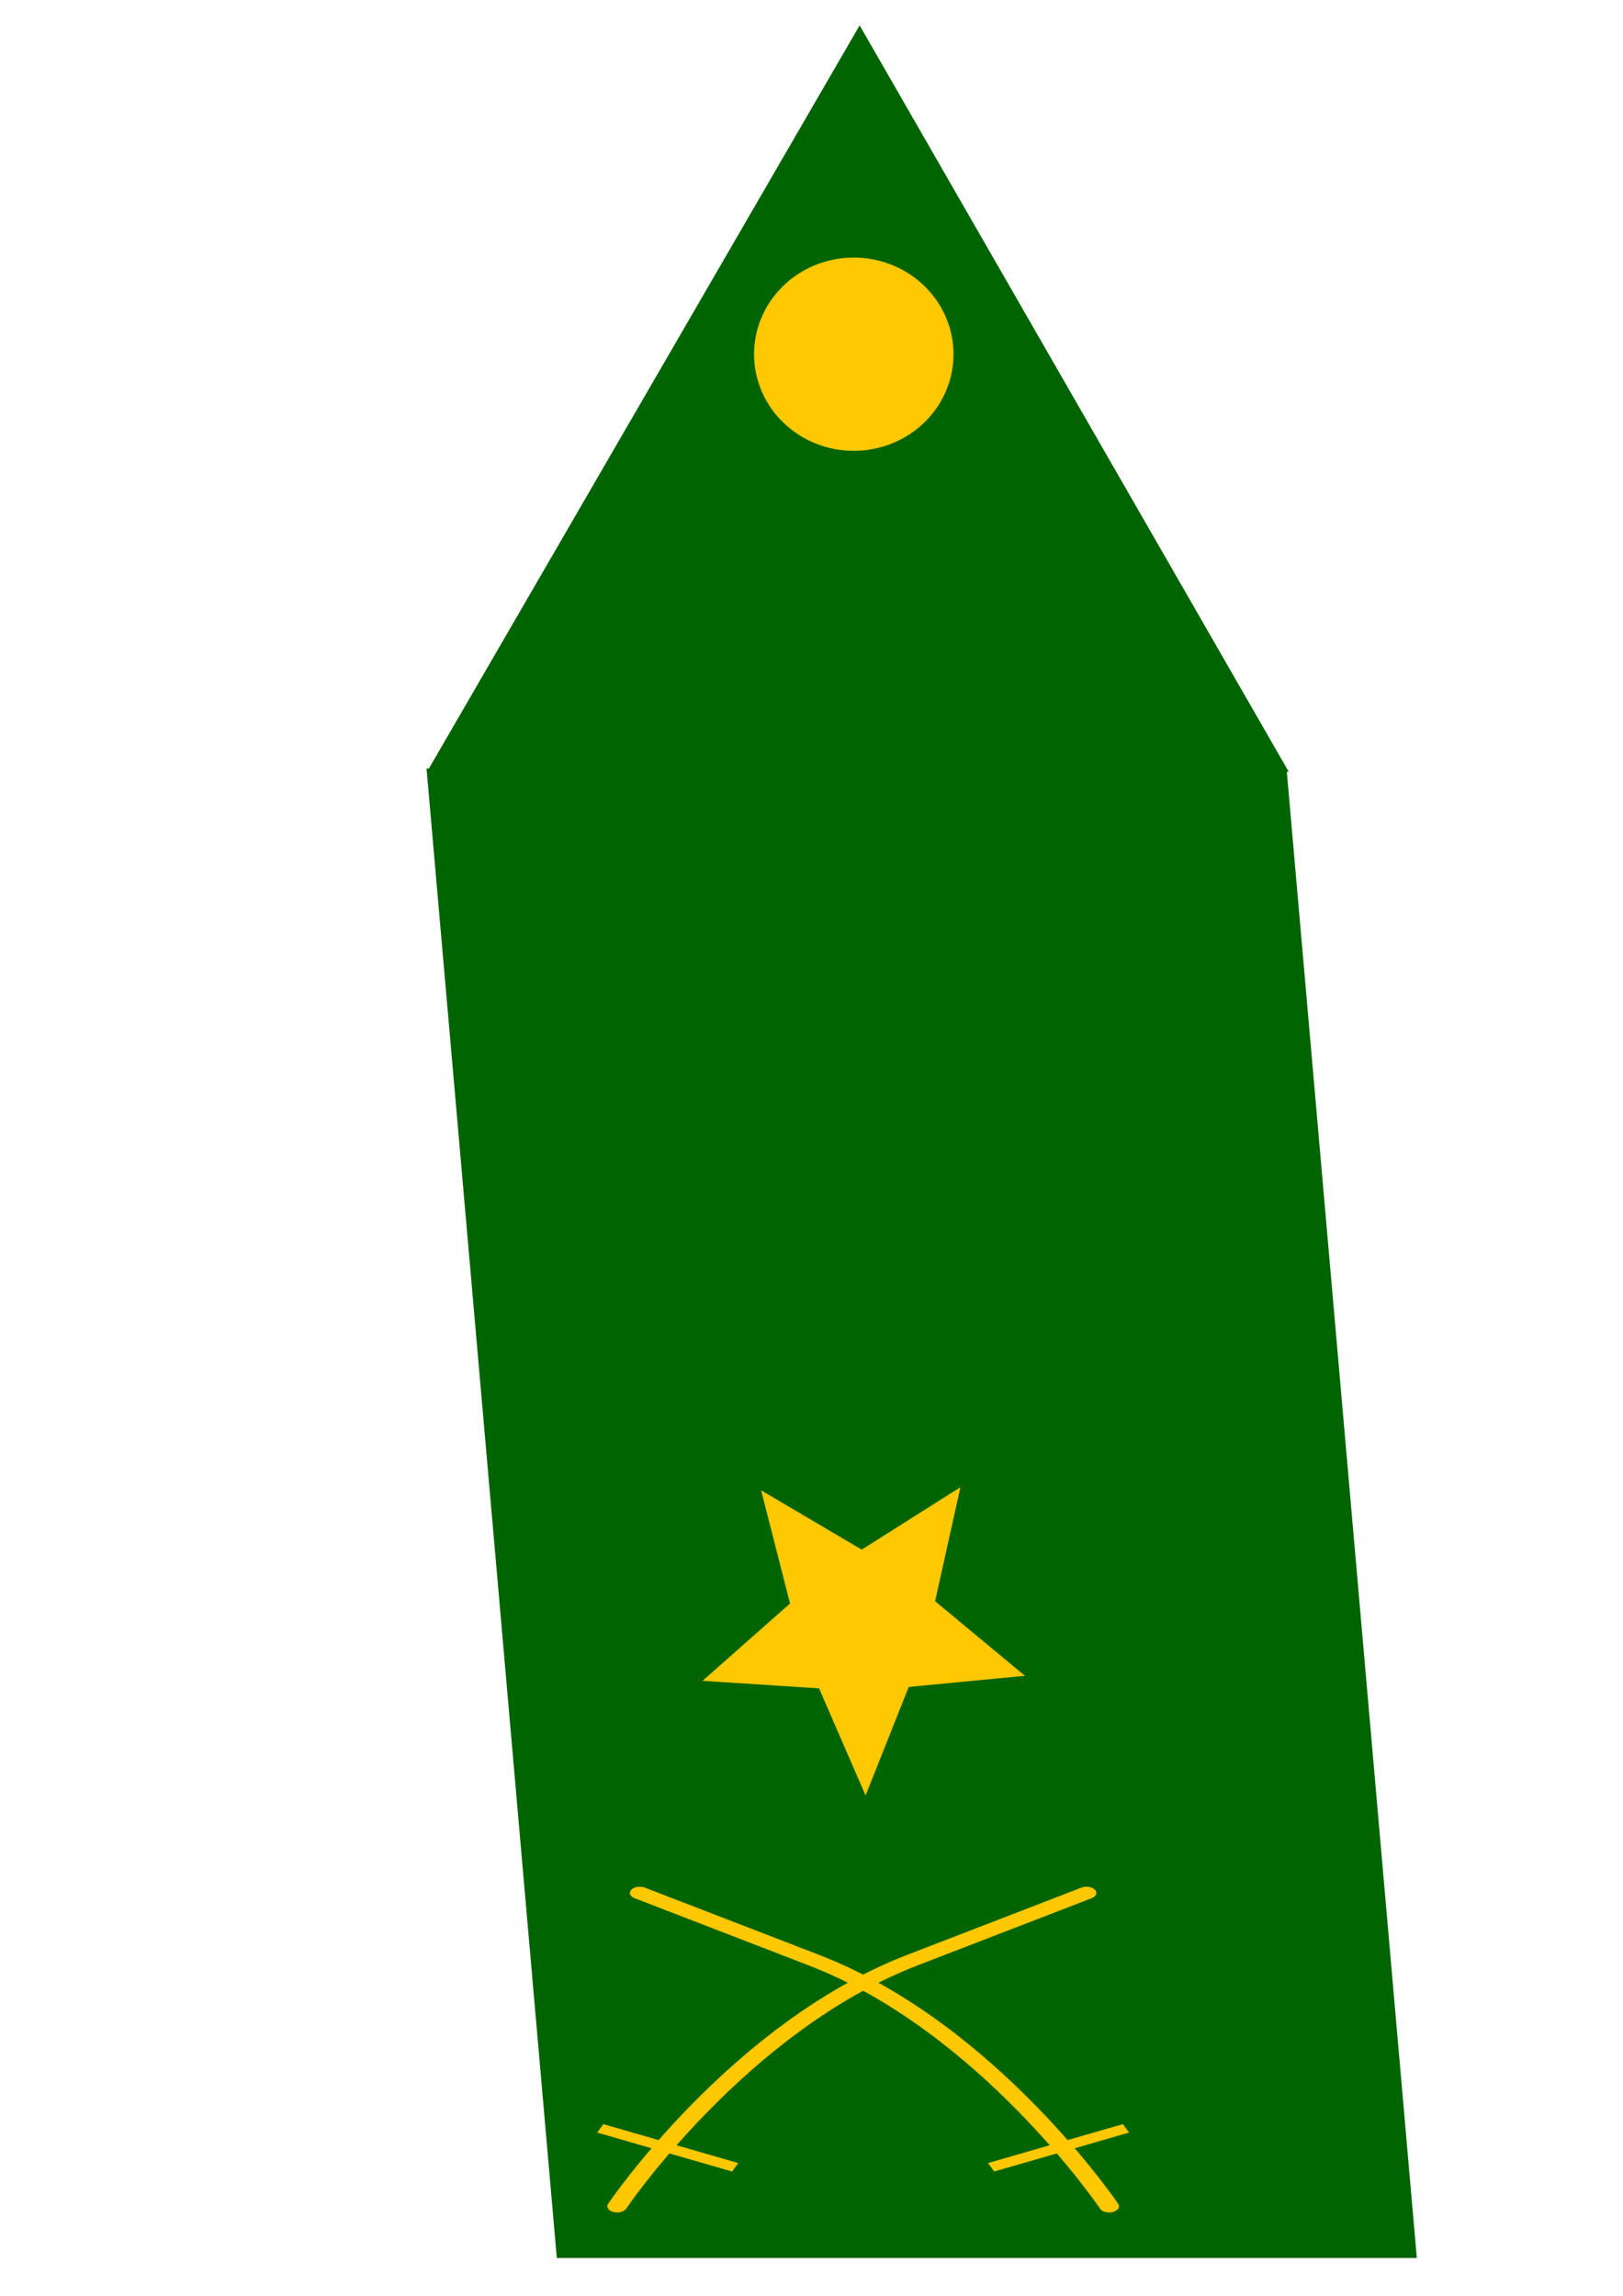
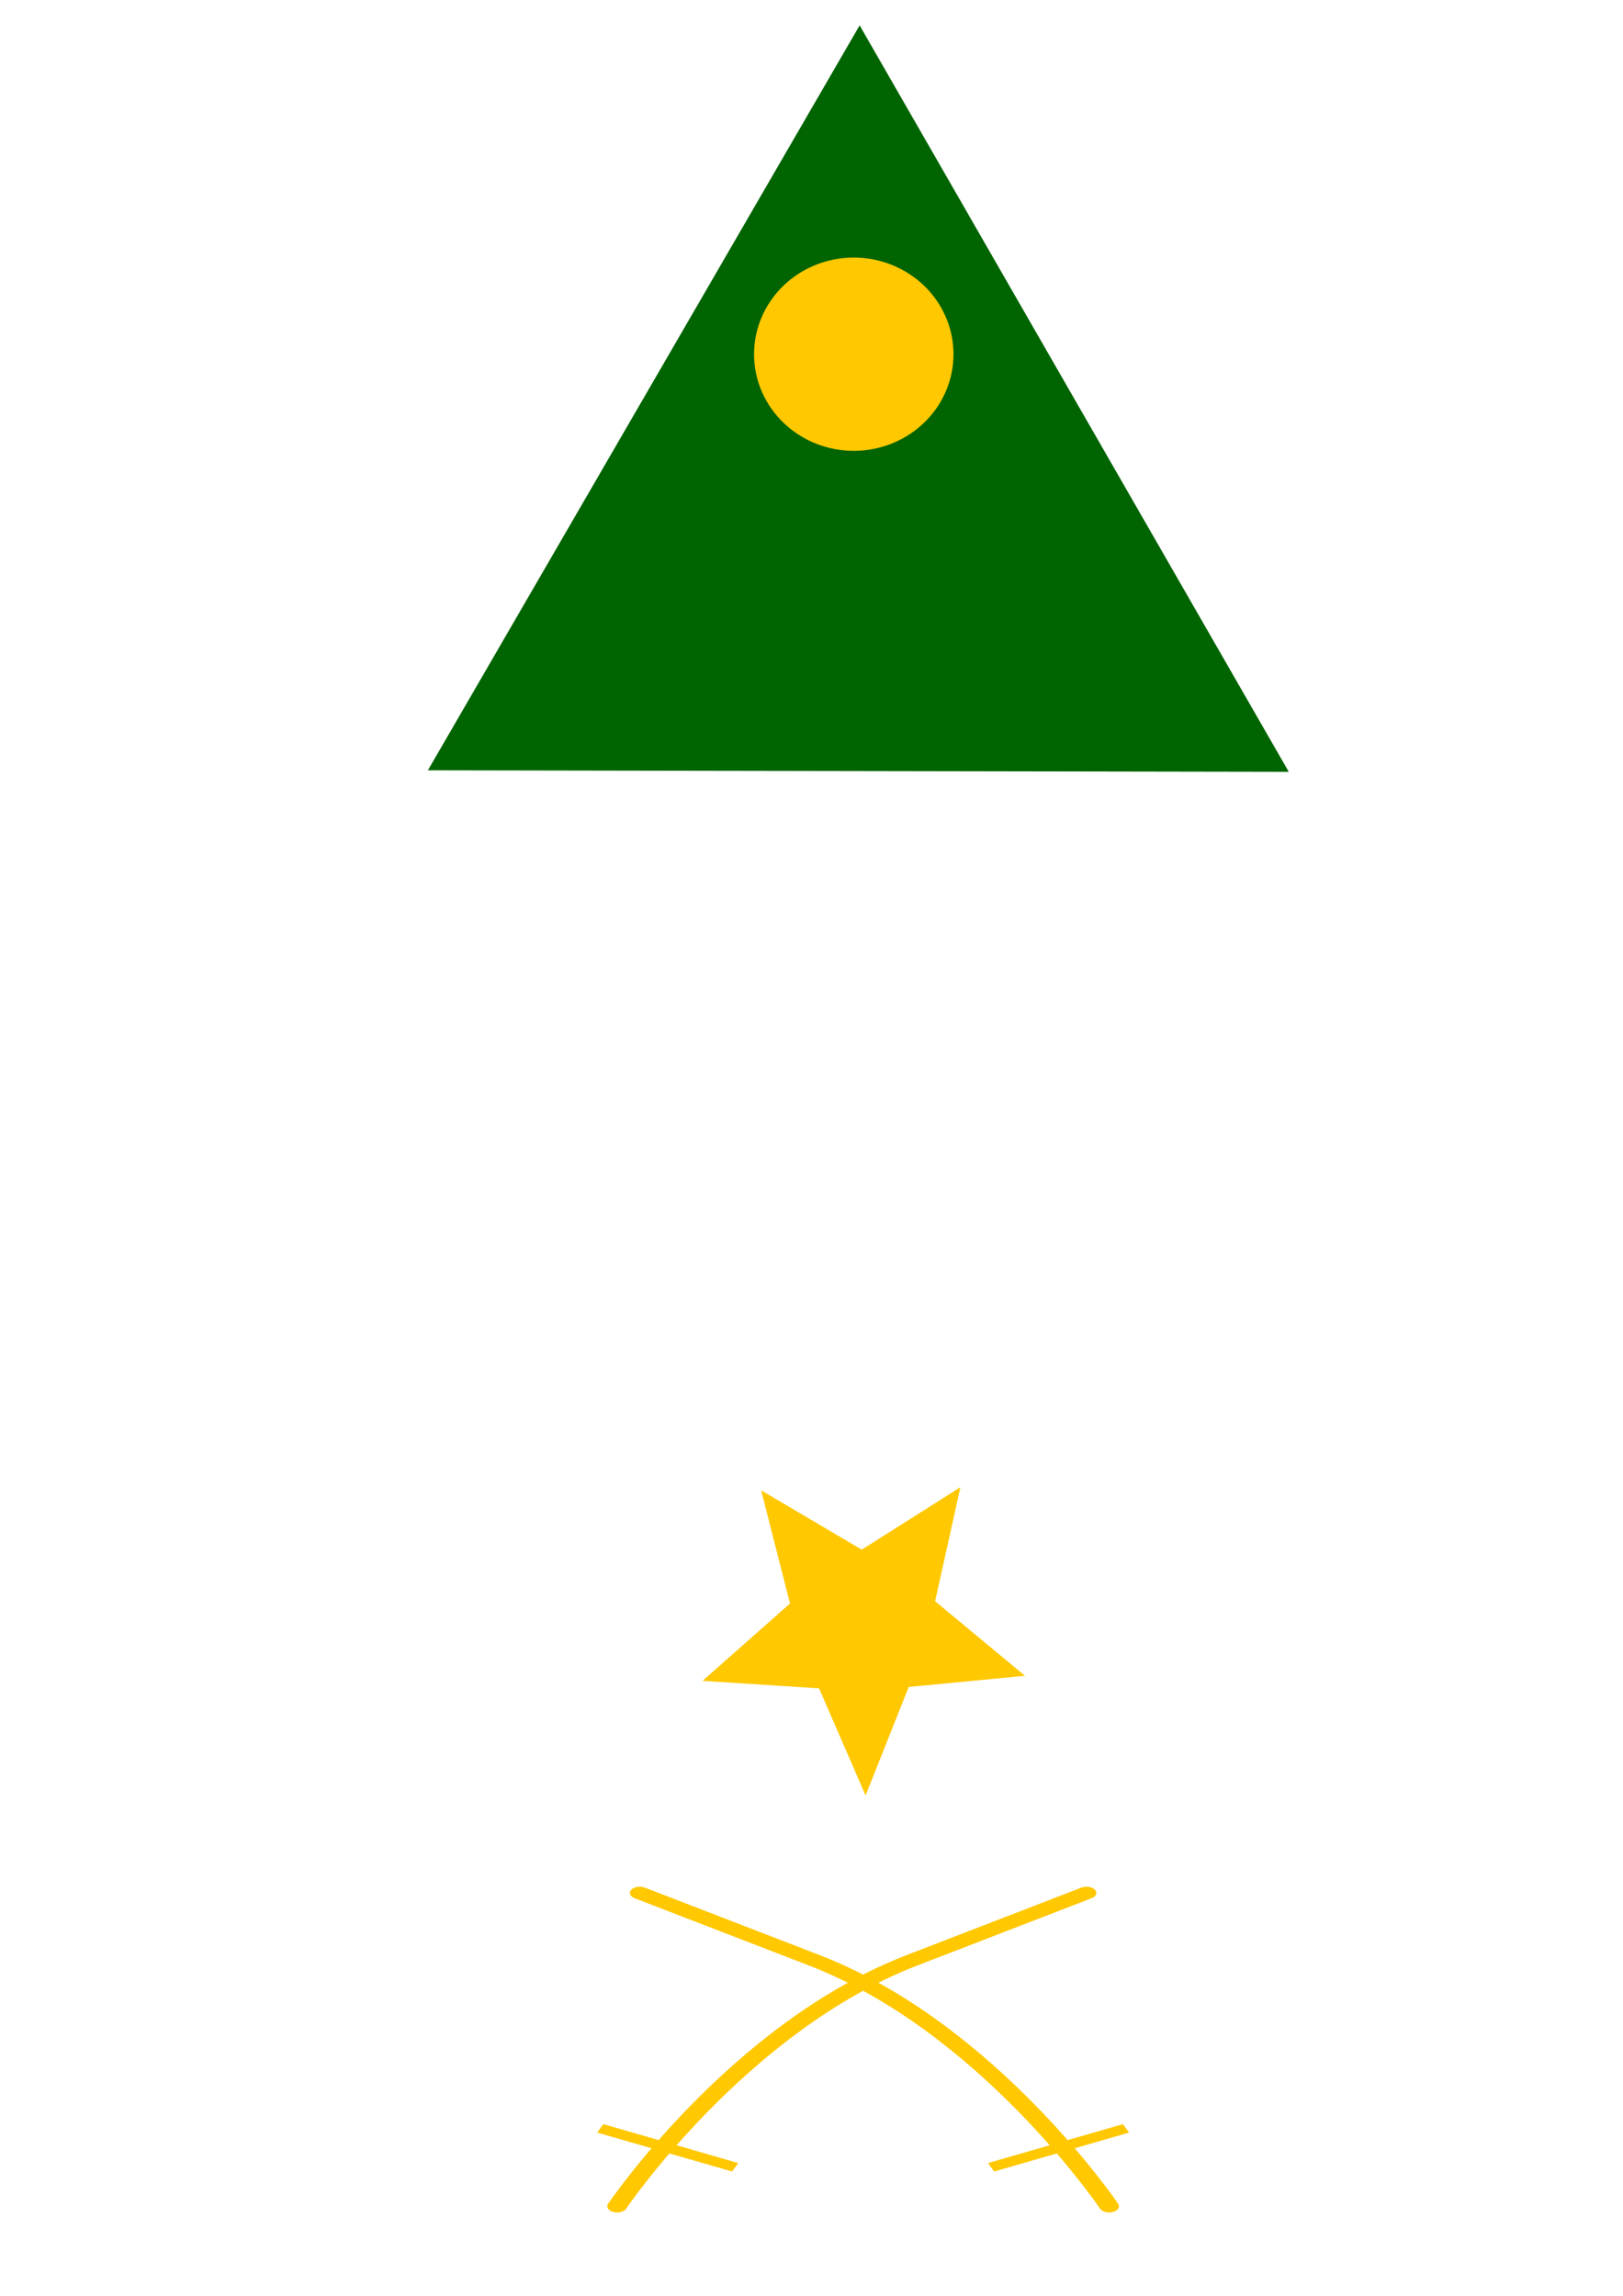
<svg xmlns="http://www.w3.org/2000/svg" xmlns:xlink="http://www.w3.org/1999/xlink" width="744.094" height="1052.362">
  <defs>
    <linearGradient xlink:href="#a" id="e" gradientUnits="userSpaceOnUse" x1="1885610" y1="7771235" x2="10281910" y2="7771235" />
    <linearGradient xlink:href="#a" id="d" gradientUnits="userSpaceOnUse" x1="1885610" y1="7771235" x2="10281910" y2="7771235" />
    <linearGradient id="a">
      <stop style="stop-color:#ffc800;stop-opacity:1" offset="0" />
      <stop style="stop-color:#ffc800;stop-opacity:0" offset="1" />
    </linearGradient>
    <linearGradient xlink:href="#a" id="c" gradientUnits="userSpaceOnUse" x1="1885610" y1="7771235" x2="10281910" y2="7771235" />
    <clipPath id="b">
      <path d="M8715340 5642270c-25440 1590-51020 2390-76780 2390-561970 0-1867290-288330-2370400-720610-527010 399320-1853850 720610-2406720 720610-25930 0-51550-3180-76950-7840-1280 125960 5270 256510 13090 375250 29250 443820 107090 889210 225280 1317790 372020 1348890 1133480 2495200 2225260 3364770 1092720-870280 1855000-2017660 2227870-3367520 118370-428520 196460-873870 225990-1317670 7730-116320 14230-243770 13360-367170z" />
    </clipPath>
  </defs>
-   <path transform="skewX(5) scale(1 .996)" style="fill:#006400;fill-opacity:1;fill-rule:evenodd;stroke:none;stroke-width:1px;stroke-linecap:butt;stroke-linejoin:miter;stroke-opacity:1" d="M164.73 353.708h394.286v685.466H164.73z" />
  <path transform="translate(105.143 118.571)" d="m485.714 235.22-197.344-.35-197.344-.349L190 63.791l98.974-170.731 98.37 171.08 98.37 171.08z" style="fill:#006400;fill-opacity:1" />
  <path transform="skewX(5) scale(1 -.996)" style="fill:#006400;fill-opacity:1;fill-rule:evenodd;stroke:none;stroke-width:1px;stroke-linecap:butt;stroke-linejoin:miter;stroke-opacity:1" d="M-622.574 352.274h394.286v685.466h-394.286z" />
  <path transform="translate(-5.714 -65.714)" d="M442.857 228.076a45.714 44.286 0 1 1-91.428 0 45.714 44.286 0 1 1 91.428 0z" style="fill:#ffc800;fill-opacity:1;stroke:none" />
  <path style="fill:#ffc800;fill-opacity:1;stroke:#ffa800;stroke-width:33020;stroke-opacity:1" d="m5133890 13577800 2109660 36000-631100-3245600-685190-18000-793370 3227600z" transform="translate(325.663 449.032) scale(0)" />
  <path d="M8130600 9761280c124270 208350 800480 1023460 800480 1023460 160830 445930 771250 837040 771250 837040 62140 310690 723720 767590 723720 767590 164490 431310 866280 837030 866280 837030 394770 566560 869940 899180 869940 899180l-453240-10029800s-43870-577520-621390-826070-950350 0-1282970 124280c-328960 124270-793170 497100-1198900 577520-413040 84060-701800 84060-2357600-413040-1652140 497100-1940900 497100-2353940 413040-405730-80420-869940-453250-1202560-577520-328960-124280-701790-372830-1279310-124280-581180 248550-621390 826070-621390 826070L337730 14125580s475170-332620 866280-899180c0 0 705450-405720 869940-837030 0 0 661580-456900 723720-767590 0 0 610420-391110 767590-837040 0 0 679870-815110 804140-1023460h3761200z" style="fill:#ffc800;fill-opacity:1;stroke:#ffa800;stroke-width:33020;stroke-opacity:1" transform="translate(325.663 449.032) scale(0)" />
-   <path d="M11292300 13226400c354560 548280 869940 899180 869940 899180l-453240-10029800s-361870-303380-705460-321650v3650l288760 9448660v-40zM10148300 4293120c237590-277790 464210-467860 712760-526350l266830 9324390s-453240-208340-701800-701790l-277790-8096250zM9702330 11621800l-186420-6491620 32900-51170c179100-149870 318000-299730 464210-617730l18270-43860c78300 2617910 161260 5226490 239580 7844390-199890-186170-388470-306110-568540-640010zM8931080 10784700l-160830-5281750 10970-21930c212000-43860 376480-58480 559240-190070l29240-14620 175450 6191890s-358200-113310-614070-683520zM8762940 10558100l-135240-4722510-10960-21930c-328970 168140-877250 62140-877250 62140l391110 3885460c124270 248560 632340 796840 632340 796840z" style="fill:#ffc800;fill-opacity:1;stroke:#ffa800;stroke-width:33020;stroke-opacity:1" transform="translate(325.663 449.032) scale(0)" />
  <g style="fill:#ffc800;fill-opacity:1;stroke:#ffa800;stroke-opacity:1">
    <path d="M1204010 13226400c-350900 548280-866280 899180-866280 899180L790970 4095780s361870-303380 701800-321650v3650l-288760 9448660v-40zM2351740 4293120c-237590-277790-705310-781550-712760-526350-91110 3118960-182290 6231990-273440 9350940 280260-203550 588680-481580 708410-728340l277790-8096250zM2797670 11621800l186420-6491620-36550-51170c-175450-149870-318010-299730-460560-617730l-21930-43860-250800 7860930c214130-179590 376260-288420 583420-656550zM3565260 10784700l160830-5281750-7310-21930c-212000-43860-376480-58480-562900-190070l-29240-14620-175450 6191890s361860-113310 614070-683520zM3737060 10558100l135240-4722510 10960-21930c328970 168140 877250 62140 877250 62140l-391110 3885460c-124270 248560-632340 796840-632340 796840z" style="fill:#ffc800;fill-opacity:1;stroke:#ffa800;stroke-width:33020;stroke-opacity:1" transform="translate(325.663 449.032) scale(0)" />
  </g>
  <path d="M6248170 16750000c3121530 0 4631130-701800 4631130-701800l-40210-310690s25590-18280 186420-62140c146200-40210 197380-328970 186410-456900-10970-113310 102350-402070 164480-453240 0 0-259510-91380-350890-197380-149870-164490-299730-328970-537320-204690-91380 47520-40200-383800-40200-383800s-1421870 701800-4192510 661590c-2770630-40200-4203470-661590-4203470-661590s51180 431320-40200 383800c-237590-124280-387450 40200-537320 204690-95030 106000-350890 197380-350890 197380 62130 51170 175450 339930 164480 453240-10970 127930 40210 416690 186410 456900 160830 43860 186420 62140 186420 62140l-43860 310690s1509590 701800 4631120 701800z" style="fill:#ffc800;fill-opacity:1;stroke:#ffa800;stroke-width:33020;stroke-opacity:1" transform="translate(325.663 449.032) scale(0)" />
  <path d="M6270100 16570900c2975330 0 4452030-636000 4452030-636000l-40210-288760s47520-51170 201030-84070c135250-32900 186420-241240 175450-332620-10960-84070 91380-380140 179110-413040 0 0-212000-29240-274140-84070-116970-98690-248560-358210-595800-212000-43860 21930-58480-299720-58480-299720s-1396280 679860-4035330 646960c-2639050-29240-4042640-603100-4042640-603100s51170 266830-40210 237590c-325310-109660-405720 54820-573860 190060-54830 43870-274140 142560-274140 142560 62140 40200 73100 149860 98690 230270 32890 113320-25590 358210 91380 434970 84070 51170 281450 106000 281450 106000l-40210 328970s1520560 636000 4495880 636000zM8046530 8109140l1571730 5621680s-1239110 456900-2189460 372830l-785870-4053610 1403600-1940900z" style="fill:#ffc800;fill-opacity:1;stroke:#ffa800;stroke-width:33020;stroke-opacity:1" transform="translate(325.663 449.032) scale(0)" />
  <path d="M8543630 10050000s40210 332630-40210 497110c0 0-372820-453240-372820-785870" style="fill:#ffc800;fill-opacity:1;stroke:#ffa800;stroke-width:33020;stroke-opacity:1" transform="translate(325.663 449.032) scale(0)" />
-   <path d="M8543630 10050000s40210 332630-40210 497110c0 0-372820-453240-372820-785870M7841840 10093900s80410 617720-164490 826070c0 0-537310-497110-456900-745660" style="fill:#ffc800;fill-opacity:1;stroke:#ffa800;stroke-width:33020;stroke-opacity:1" transform="translate(325.663 449.032) scale(0)" />
  <path d="M7841840 10093900s80410 617720-164490 826070c0 0-537310-497110-456900-745660M7180250 10506900s-40210 826080-208350 866280c0 0-80410-204690-80410-328960M8978600 11497500l-21930 168140s-372830-168140-493450-829730" style="fill:#ffc800;fill-opacity:1;stroke:#ffa800;stroke-width:33020;stroke-opacity:1" transform="translate(325.663 449.032) scale(0)" />
  <path d="m8978600 11497500-21930 168140s-372830-168140-493450-829730M7819900 11128300c102350 453240 413040 679860 475180 661580 186410-62130 146210-1078280 146210-1078280" style="fill:#ffc800;fill-opacity:1;stroke:#ffa800;stroke-width:33020;stroke-opacity:1" transform="translate(325.663 449.032) scale(0)" />
  <path d="M7819900 11128300c102350 453240 413040 679860 475180 661580 186410-62130 146210-1078280 146210-1078280M7677350 11208700s-84070 910140-248550 994210c-168140 80420-456900-829730-456900-829730" style="fill:#ffc800;fill-opacity:1;stroke:#ffa800;stroke-width:33020;stroke-opacity:1" transform="translate(325.663 449.032) scale(0)" />
  <path d="M7677350 11208700s-84070 910140-248550 994210c-168140 80420-456900-829730-456900-829730M8295080 11994600s-40210 1034410-164480 1074620c-124280 43860-372830-372830-413040-497100" style="fill:#ffc800;fill-opacity:1;stroke:#ffa800;stroke-width:33020;stroke-opacity:1" transform="translate(325.663 449.032) scale(0)" />
  <path d="M8295080 11994600s-40210 1034410-164480 1074620c-124280 43860-372830-372830-413040-497100M7553080 12451500s0 782210-168140 866280l-164490-328960" style="fill:#ffc800;fill-opacity:1;stroke:#ffa800;stroke-width:33020;stroke-opacity:1" transform="translate(325.663 449.032) scale(0)" />
  <path d="M7553080 12451500s0 782210-168140 866280l-164490-328960M9369700 13193500s0 497100-124270 537310c-120620 43860-328970-701800-328970-701800" style="fill:#ffc800;fill-opacity:1;stroke:#ffa800;stroke-width:33020;stroke-opacity:1" transform="translate(325.663 449.032) scale(0)" />
  <path d="M9369700 13193500s0 497100-124270 537310c-120620 43860-328970-701800-328970-701800M8792180 13113100s-84060 782210-248550 826080c-164480 40200-497100-621390-453240-745660" style="fill:#ffc800;fill-opacity:1;stroke:#ffa800;stroke-width:33020;stroke-opacity:1" transform="translate(325.663 449.032) scale(0)" />
  <path d="M8792180 13113100s-84060 782210-248550 826080c-164480 40200-497100-621390-453240-745660M8046530 13566300s-36560 424000-164490 453240c-164480 43860-413030-204690-453240-453240" style="fill:#ffc800;fill-opacity:1;stroke:#ffa800;stroke-width:33020;stroke-opacity:1" transform="translate(325.663 449.032) scale(0)" />
  <path d="M8046530 13566300s-36560 424000-164490 453240c-164480 43860-413030-204690-453240-453240M9080940 11954400s43870 866280-124270 910140c-164490 40210-493450-292410-577520-581170" style="fill:#ffc800;fill-opacity:1;stroke:#ffa800;stroke-width:33020;stroke-opacity:1" transform="translate(325.663 449.032) scale(0)" />
  <path d="M9080940 11954400s43870 866280-124270 910140c-164490 40210-493450-292410-577520-581170" style="fill:#ffc800;fill-opacity:1;stroke:#ffa800;stroke-width:33020;stroke-opacity:1" transform="translate(325.663 449.032) scale(0)" />
  <g style="fill:#ffc800;fill-opacity:1;stroke:#ffa800;stroke-opacity:1">
    <path d="M10550300 13606500c84070 120620-40210 288760-102340 372830-62140 84070-1140420 350900-1758150 456900-749310 124280-1739870 190070-2028630 226620-164480 18280-266830-124270-266830-288760 0-230270 186410-270480 288760-270480 0 0 124280-21930 124280 62140 0 0 102340-102350 208340-102350 102350 0 186420 40210 186420 124280 0 0 80410-146210 182760-168140 106000-18280 248550 0 270480 84070 0 0 124280-21930 226620-84070 102350-62140 248560-62140 332620 21930 0 0 226630-84070 328970-102340 102350-21940 310690-62140 332620 18270 0 0 62140-164480 164490-182760 102340-21930 350900-124270 453240-21930 0 0 84070-124280 146210-124280s208340-40200 226620 21940c0 0 84070-146210 270480-168140 186420-18280 310700-18280 413040 124270z" style="fill:#ffc800;fill-opacity:1;stroke:#ffa800;stroke-width:33020;stroke-opacity:1" transform="translate(325.663 449.032) scale(0)" />
    <path d="M10448000 13752800c-40210 62140-106000 204690-21940 328970 84070 124270 102350 208340 0 292410 0 0 310700-62130 288760-416690-21930-350900-204690-307030-266820-204690zM8565560 14019600c-124270 21930-124270 124280-62140 292420 62140 164480 164490 307030 102350 431310 0 0 350900-186420 248550-493450-102340-310690-164480-248560-288760-230280zM6683140 14290100c-95030-40200-288760 157180-288760 266830 0 186420 102350 372830 288760 434970 0 0-84070-372830 0-391100 84070-21940 208350-226630 0-310700z" style="fill:#ffc800;fill-opacity:1;stroke:#ffa800;stroke-width:33020;stroke-opacity:1" transform="translate(325.663 449.032) scale(0)" />
  </g>
  <g style="fill:#ffc800;fill-opacity:1;stroke:#ffa800;stroke-opacity:1">
    <path d="M10137300 13482300s-186410 168140-21930 230270c0 0 84070-43860 186420-43860M9702330 13895300s-164490-40200-208350 43870c0 0 84070-164490 0-186420M9102880 13774700s-124280 120620-21940 182760c0 0 124280-80410 186420-18270M8152530 14206000s-350900 0-350900 84070c0 0 164480-288760 80410-270480M7447070 14041500s-124270 102350-62130 208350" style="fill:#ffc800;fill-opacity:1;stroke:#ffa800;stroke-width:33020;stroke-opacity:1" transform="translate(325.663 449.032) scale(0)" />
  </g>
  <path d="m4449820 8109140-1571730 5621680s1242760 456900 2193110 372830l785870-4053610-1407250-1940900z" style="fill:#ffc800;fill-opacity:1;stroke:#ffa800;stroke-width:33020;stroke-opacity:1" transform="translate(325.663 449.032) scale(0)" />
  <path d="M4201270 9472520s248550-248550 332620-413030c0 0-84070 701790 80410 745660 168140 40200 208350-168140 208350-168140M3952710 10050000s-40200 332630 43870 497110c0 0 372820-453240 372820-785870M4658160 10093900s-84060 617720 164490 826070c0 0 537310-497110 453240-745660M5319750 10506900s40210 826080 204690 866280c0 0 84070-204690 84070-328960M3521400 11497500l18280 168140s372830-168140 497100-829730M4676440 11128300c-102340 453240-413040 679860-475170 661580-186420-62130-142560-1078280-142560-1078280M4822650 11208700s84070 910140 248550 994210c164480 80420 453240-829730 453240-829730M4201270 11994600s43860 1034410 168130 1074620c124280 43860 369180-372830 413040-497100M4946920 12451500s0 782210 164490 866280l164480-328960M3126640 13193500s0 497100 124280 537310c124270 43860 332620-701800 332620-701800M3707820 13113100s80410 782210 244890 826080c168140 40200 497110-621390 456900-745660M4449820 13566300s40210 424000 164480 453240c168140 43860 416690-204690 456900-453240M3415400 11954400s-40210 866280 124280 910140c168140 40210 497100-292410 581170-581170" style="fill:#ffc800;fill-opacity:1;stroke:#ffa800;stroke-width:33020;stroke-opacity:1" transform="translate(325.663 449.032) scale(0)" />
  <path d="M1949670 13606500c-84070 120620 40210 288760 102340 372830 62140 84070 1136770 350900 1758150 456900 749310 124280 1739870 190070 2024980 226620 164480 18280 270480-124270 270480-288760 0-230270-186410-270480-288760-270480 0 0-124280-21930-124280 62140 0 0-106000-102350-208340-102350-102350 0-186420 40210-186420 124280 0 0-80410-146210-186410-168140-102350-18280-248550 0-266830 84070 0 0-124280-21930-230280-84070-102340-62140-244900-62140-328960 21930 0 0-226630-84070-332630-102340-102340-21940-307030-62140-328960 18270 0 0-62140-164480-164490-182760-106000-21930-350900-124270-456900-21930 0 0-80410-124280-142550-124280s-208340-40200-230280 21940c0 0-80410-146210-266820-168140-186420-18280-310700-18280-413040 124270z" style="fill:#ffc800;fill-opacity:1;stroke:#ffa800;stroke-width:33020;stroke-opacity:1" transform="translate(325.663 449.032) scale(0)" />
  <path d="M2052010 13752800c40210 62140 102350 204690 21940 328970-84070 124270-106010 208340 0 292410 0 0-310700-62130-288760-416690 18270-350900 204690-307030 266820-204690zM3934440 14019600c124270 21930 124270 124280 62140 292420-62140 164480-164490 307030-102350 431310 0 0-354550-186420-248550-493450 102340-310690 164480-248560 288760-230280zM5816860 14290100c95030-40200 288760 157180 288760 266830 0 186420-106000 372830-288760 434970 0 0 80410-372830 0-391100-84070-21940-208350-226630 0-310700z" style="fill:#ffc800;fill-opacity:1;stroke:#ffa800;stroke-width:33020;stroke-opacity:1" transform="translate(325.663 449.032) scale(0)" />
  <g style="fill:#ffc800;fill-opacity:1;stroke:#ffa800;stroke-opacity:1">
    <path d="M2362710 13482300s186410 168140 21930 230270c0 0-84070-43860-186420-43860M2797670 13895300s164490-40200 204690 43870c0 0-80410-164490 0-186420M3397120 13774700s124280 120620 18280 182760c0 0-124280-80410-182760-18270M4347470 14206000s350900 0 350900 84070c0 0-164480-288760-84070-270480M5049270 14041500s124280 102350 62140 208350" style="fill:#ffc800;fill-opacity:1;stroke:#ffa800;stroke-width:33020;stroke-opacity:1" transform="translate(325.663 449.032) scale(0)" />
  </g>
  <g style="fill:#ffc800;fill-opacity:1;stroke:#ffa800;stroke-opacity:1">
    <path style="fill:#ffc800;fill-opacity:1;stroke:#ffa800;stroke-width:33020;stroke-opacity:1" d="m5773000 10404600-599450 3201900 248550 394800 332620-372800 328970-2957100-124280-226600-186410-40200zM6723350 10404600l599450 3201900-182760 394800-394760-372800-328970-2957100 124280-226600 182760-40200zM5897270 13628500l350900 497100 350900-475200-328970-3406600-372830 3384700z" transform="translate(325.663 449.032) scale(0)" />
  </g>
  <path d="M7366660 4676920c62140 3650-84070-332630-84070-332630 164480 168140 785870 208350 785870 208350-372830-164480-745660-1407250-701800-2397800 40210-994210-142550-1385320-288760-1531530-186410-186410-785870-350900-1180630-372830-222960-10960-186410 168140-186410 168140-413040-106000-826070-146210-1012490-21930-175450 116970-212000 701800-84070 599450 310690-248550 581180-21930 767590 248550 164490 237590 153520 910150-84070 1696010-248550 826070-928420 1652150-928420 1652150 369180 0 888220-328970 888220-328970l-124280 515380c391100-186410 701800-475170 701800-475170l372830 391100c124270-164480 372820-391100 372820-391100s310700 328960 785870 372830z" style="fill:#ffc800;fill-opacity:1;stroke:#ffa800;stroke-width:33020;stroke-opacity:1" transform="translate(325.663 449.032) scale(0)" />
  <path d="M5857070 2297390s-208350 1531520-599450 1966490M6186030 2257180s-80410 1549800-350890 2046910M6478450 2319320s0 1696010 102340 1984770M6847620 2403390s84070 1425520 434970 1940900M5480580 1555390c-18270-135250-51170-241250-98690-310700-186410-270480-456900-497100-767590-248550 0 0 106000-328970 332620-339930 175450-10970 573870 131590 924770 731040 0 0-259520-58490-321660-3660-116960 102350-69450 171800-69450 171800z" style="fill:#ffc800;fill-opacity:1;stroke:#ffa800;stroke-width:33020;stroke-opacity:1" transform="translate(325.663 449.032) scale(0)" />
  <path d="M4581410 590420c25580-84070 65790-160830 116960-193730 186420-124280 599450-84070 1012490 21930 0 0-36550-179100 186410-168140 394760 21930 994220 186420 1180630 372830 43860 47520 95040 116970 138900 222970h-7310c-91380-127930-350900-120620-413040-113310-98690 10960-160830 7310-292410 40200-62140 14630-157180 32900-208350 73110-40210 32900-73100 153520-135240 153520-98690 0-91380-25590-116970-54830-32890-40210-51170-98690-84070-95040-102340 18280-266830-62130-475170-226620-208350-164480-288760-204690-559250-186410-266830 21930-350890 171790-350890 171790l7310-18270z" style="fill:#ffc800;fill-opacity:1;stroke:#ffa800;stroke-width:33020;stroke-opacity:1" transform="translate(325.663 449.032) scale(0)" />
  <path d="M6109280 831660c62130 0 109650-47520 109650-109660s-47520-109650-109650-109650c-58490 0-109660 47510-109660 109650s51170 109660 109660 109660zM8270100 9556190s-248560-248550-332630-413040c0 0 84070 701800-80410 745660-168140 40210-208350-168140-208350-168140" style="fill:#ffc800;fill-opacity:1;stroke:#ffa800;stroke-width:33020;stroke-opacity:1" transform="translate(325.663 449.032) scale(0)" />
  <path style="fill:#ffc800;fill-opacity:1;stroke:#ffa800;stroke-width:33020;stroke-opacity:1" d="M6248120 10887900c2857980-2198160 2612900-5418090 2612900-5418090-75410 15080-147050 22620-222460 22620-599490 0-2029340-342960-2362890-778580-357330 394290-1818500 778580-2414230 778580-75410 0-150810-7540-222450-22620 0 0-248850 3219930 2609130 5418090z" transform="translate(325.663 449.032) scale(0)" />
  <path style="fill:#ffc800;fill-opacity:1;stroke:#ffa800;stroke-opacity:1" d="M8715340 5642270c-25440 1590-51020 2390-76780 2390-561970 0-1867290-288330-2370400-720610-527010 399320-1853850 720610-2406720 720610-25930 0-51550-3180-76950-7840-1280 125960 5270 256510 13090 375250 29250 443820 107090 889210 225280 1317790 372020 1348890 1133480 2495200 2225260 3364770 1092720-870280 1855000-2017660 2227870-3367520 118370-428520 196460-873870 225990-1317670 7730-116320 14230-243770 13360-367170z" transform="translate(325.663 449.032) scale(0)" />
  <path style="fill:#ffc800;fill-opacity:1;stroke:#ffa800;stroke-width:33020;stroke-opacity:1" d="M8715340 5642270c-25440 1590-51020 2390-76780 2390-561970 0-1867290-288330-2370400-720610-527010 399320-1853850 720610-2406720 720610-25930 0-51550-3180-76950-7840-1280 125960 5270 256510 13090 375250 29250 443820 107090 889210 225280 1317790 372020 1348890 1133480 2495200 2225260 3364770 1092720-870280 1855000-2017660 2227870-3367520 118370-428520 196460-873870 225990-1317670 7730-116320 14230-243770 13360-367170z" transform="translate(325.663 449.032) scale(0)" />
  <g transform="translate(325.494 448.44) scale(0)" clip-path="url(#b)">
    <path style="opacity:1;fill:url(#c);fill-opacity:1;fill-rule:nonzero;stroke:#ff9700;stroke-width:28222.223;stroke-miterlimit:4;stroke-dasharray:none;stroke-opacity:1" d="M1885610 4788680h8396300v1996560H1885610z" />
    <path style="opacity:1;fill:url(#d);fill-opacity:1;fill-rule:nonzero" d="M1885610 6785240h8396300v1865840H1885610z" />
    <path style="opacity:1;fill:url(#e);fill-opacity:1;fill-rule:nonzero;stroke:#ff9700;stroke-width:28222.223;stroke-miterlimit:4;stroke-dasharray:none;stroke-opacity:1" d="M1885610 8651090h8396300v2102700H1885610z" />
    <g style="opacity:1;fill:#ffa100;fill-opacity:1;fill-rule:nonzero">
      <path style="fill:#ffa100;fill-opacity:1;fill-rule:nonzero" d="m5152100 8030050-20730-20910 20910-20730 20920-20740 20730 20920 20730 20920-20910 20730-20920 20730-20730-20920zm-142320-10500c-7460-2720-19550-11690-27480-20360-14950-16360-18350-23990-8310-18610 14980 8010 44630 13230 55180 9710 38930-13010 47780-64970 16690-97940-6100-6460-11100-13980-11100-16700 0-2730 6490-7820 14410-11320 11100-4910 16520-10260 23620-23300 7200-13240 10160-16120 13620-13250 4950 4100 21650 43960 21650 51660 0 4060 6030 4960 33350 4960h33360l-5210-12490c-2870-6870-7580-16120-10480-20550-4690-7170-4720-8440-220-11660 2780-1980 12020-8480 20540-14440 8510-5960 16460-13450 17650-16650 2950-7930 21390-30810 24830-30810 1520 0 2770 23980 2770 53300v53300h416410v-152700l-11580-7160-11590-7160-11730 8950-11740 8950v109140h-174890c-96190 0-174890-600-174890-1330 0-1170 87020-118700 97670-131920 2210-2750 7680-10240 12150-16650 4470-6420 9010-12410 10100-13330 1100-920 5610-6910 10050-13330 4430-6410 9610-13410 11500-15550s33420-44400 70060-93910c36650-49500 67730-90100 69070-90210s3250 3920 4240 8960c5490 27880 9710 43500 14060 52080 5570 10980 2300 15070-12410 15540-6970 220-23010 19910-98280 120660-49460 66210-90440 121590-91050 123040-610 1460 43980 2650 99100 2650h100220l50-35810c40-19700 1160-37360 2500-39260 6300-8850 72550-55150 77170-53920 2880 760 20600 13080 39380 27380l34140 25990v222200h-578650l-5820 21490c-6970 25750-18390 44320-33700 54810-14420 9880-47110 12610-66410 5550zm721230-254810c0-120940 1090-173780 3620-175340 1980-1230 10600 5100 19150 14060s23780 23360 33860 31990c15920 13620 17580 16130 12660 19120-16410 9970-15990 6840-15990 121800v108030h31890c28310 0 33540-970 46630-8650 16250-9520 17340-8260 9300 10740-3010 7100-6380 21140-7500 31220l-2040 18320-65790 910-65790 900v-173100zm45170-205250c-7590-5730-22850-6370-32240-1350-3640 1950-9910 3020-13940 2390-6850-1080-6540-1880 4930-12710 12080-11400 12190-11770 8430-25860-4870-18260-840-25300 15280-26680 8590-740 13900 910 18810 5830 7580 7580 8100 9730 3900 16360-2160 3400-4480 3630-9500 950-7600-4070-10860-2030-10860 6790 0 4140 5990 9080 18320 15130 10080 4940 18320 10070 18320 11390 0 3090-9780 12900-12720 12760-1250-60-5180-2310-8730-5000zM6758520 7893790c1750-48700 6780-65220 24650-80910 13760-12080 33440-17800 56210-16330l17060 1100 1020-19930c1300-25250-990-34260-9390-36930-10080-3200-8020-13660 4190-21270 5980-3730 20610-16640 32510-28700s22810-21920 24240-21920 2610 48150 2610 107010v107020h46820v-110120c0-95650-690-110810-5260-115380-2890-2890-6650-5250-8360-5250-7510 0-2200-13400 7760-19610 5980-3730 20540-16570 32350-28540 11820-11960 22730-20990 24250-20050s2760 68590 2760 150330v148620h46820v-304370l-8360-7270c-4600-4000-8360-9080-8360-11300s10400-12440 23110-22710c12720-10280 26360-23240 30330-28810 17070-23980 16790-27550 16790 208920v219040h-355280l1530-42640zm99590-32600v-21740h-13120c-17610 0-33700 15290-33700 32030v11450h46820v-21740zm290940-98390c0-121400 1100-174440 3630-176010 2000-1230 10650 5120 19230 14110 8580 9000 23880 23450 33990 32110 15980 13680 17650 16200 12710 19200-16470 10010-16050 6860-16050 122270v108450h32660c29640 0 33850-810 45410-8660 7010-4770 13560-7840 14570-6830s-800 8290-4030 16180c-3220 7900-6800 22630-7940 32750l-2080 18390-66050 910-66050 900v-173770zm-263200-181940c-5900-2160-12670-5980-15050-8500-3640-3840-1830-4210 11400-2320 23770 3390 38330-650 51600-14300l11650-12010 16200 5760c8900 3160 18220 4970 20700 4020 6430-2470 18070-20930 16900-26800-1420-7170 5160-6090 9230 1510 7980 14910 1320 33830-13940 39580-7460 2820-14680 2900-26770 310-14850-3180-17300-2850-23810 3250-14600 13680-36800 17310-58110 9500zm308540-24100c-7610-5750-22930-6400-32360-1350-3650 1950-9940 3030-13990 2400-6880-1090-6570-1890 4950-12770 12120-11440 12240-11810 8460-25950-4890-18330-840-25400 15340-26790 8630-730 13950 910 18890 5860 7610 7600 8120 9770 3910 16420-2170 3410-4510 3650-9540 950-7630-4080-10900-2040-10900 6820 0 4150 6010 9110 18390 15190 10120 4960 18400 10100 18400 11430 0 3110-9820 12950-12780 12810-1250-60-5200-2320-8770-5020zm-268060-31050c-8060-5490-25050-33670-25700-42620-560-7690 800-10040 6260-10820 9560-1370 13990 5000 21340 30730 6010 21010 5450 27720-1900 22710zM4674140 7384890l86050 266570 280110-540-226930 164210 87070 266230-226300-165080-226300 165080 87070-266230-226930-164210 280110 540 86050-266570zM6242210 7384890l86040 266570 280110-540-226930 164210 87070 266230-226290-165080-226300 165080 87070-266230-226930-164210 280110 540 86050-266570zM7810270 7384890l86050 266570 280110-540-226930 164210 87070 266230-226300-165080-226300 165080 87070-266230-226930-164210 280110 540 86050-266570z" />
    </g>
  </g>
  <path d="M2537980 14752000c-24980 34400-49970 68450-74130 103040-31650-25620-63300-51790-94950-77600-18330 30200-35820 60400-53310 90960-41640-33490-83280-66990-124930-100480 23320-33120 46650-65890 69960-98840 32490 25080 65800 50160 99120 75230 19160-28370 38310-57100 58310-85660 39970 31480 79950 62600 119930 93350zm154090 955980c-29150-6040-58290-12510-87450-19030-15810-3540-30860-10210-44150-19770-25850-18620-47850-46690-65800-84750-24510-51990-39980-119520-46640-202250-30820 30010-54030 50880-70800 62230-24860 16830-44990 23290-61640 19400-9160-2140-19220-5690-32480-11340-27550-11730-55100-23320-81620-34960-35120-15430-56570-25760-64130-30570-8250-5250-11660-11530-11660-19400 0-12080 14600-46720 45810-103230 31250-56600 53370-90550 67460-102320 10880-9080 30860-19880 59960-31850 16690-6870 40840-16060 71640-26540 11670-3970 23320-7870 35810-11710-1660-6410-2910-12960-3330-19590-410-6380-840-12440-840-18290 0-16850 3690-36780 11670-60410 7850-23230 21660-50880 42480-83100 10000 71200 21660 142950 31650 213970 9990 71000 21750 142210 32480 213230 10080 66790 23450 113590 39980 140030 10940 17490 24980 28450 44150 32940 29130 6850 58300 13360 87450 19580v177730zm-260700-431410c-4160-27270-8320-54910-12490-82180-15000 2740-25900 5010-34160 7320-24230 6830-44530 13180-59130 21420-10430 5870-19380 11990-26660 18290-8550 7420-13320 13740-13320 18670 0 6230 8230 13250 23320 20320 15710 7370 31660 12670 46640 16300 9990 2410 20010 2190 30820-740 10840-2920 25820-9340 44980-19400zm638840 505530c-139930-27440-279860-54900-418950-82730v-177910c117440 24350 234870 48150 352310 71940-5000-30380-14310-57030-26650-79800-6800-12550-22490-35320-46640-67900 17490-47590 34980-95360 53310-142770 33310 43740 56300 87050 68290 129220 12150 42740 18330 103230 18330 181940v168010zm-10000 111480c-24980 38990-49970 78150-74130 117500-31650-23050-63300-46310-94950-69370-18330 30570-35820 61500-53310 92260-41640-29840-83280-59680-124930-89690 23320-37520 46650-75420 69960-113110 32490 22140 65800 44650 99120 66980 18320-31480 36650-62970 55800-94080 40820 29840 81620 59860 122440 89510zm351490-900520c-24990 38420-49980 77240-74130 116040-31650-23070-63310-46130-94950-69190-18330 30200-35820 60580-53310 90780-41640-30380-83290-61500-124930-92610 23320-36250 46640-72850 69960-109090 32480 23250 65800 45760 99120 67910 18320-31120 36640-62060 55800-92980 40810 29830 81620 59480 122440 89140zm76630 862810c-154920-25810-309840-52720-464770-82910v-175530c134100 27270 268190 51610 402290 74670 0-36970-1830-63490-4160-79980-3500-24680-10820-47040-21660-66800-14160 23790-33250 40790-57460 50700-24090 9850-49990 12110-76640 7500-36640-6360-66630-23060-90780-50520-24150-27440-36640-58580-36640-92980 0-50500 16160-106720 48310-169680 35310-69180 70760-100660 106600-93880 47440 8950 90690 55700 132430 141300 41540 85160 62480 170940 62480 257530v280580zm-144940-454290c-12490-22320-23400-38170-32470-47590-9250-9600-18330-15420-29150-17390-13320-2420-25830 1290-36660 10810-10820 9500-15820 22140-15820 37340 0 9880 4260 18760 12490 26900 8420 8320 18310 13530 31660 15930 9950 1790 20740 500 30810-3300 10750-4060 23320-11530 39140-22700zm345660 303840c0 37520-4570 70890-14150 100300-9560 29330-27490 67900-54150 115860-13320-7140-26650-14460-39980-21960 10830-52350 15830-95370 15830-129040 0-25800-2080-63850-6670-114580-4570-50660-10000-101030-16650-151000-6670-50140-17110-110290-32480-180840-5440-24980-8330-41370-8330-50330 0-13180 7160-34400 20820-63150 13810-29080 33320-63330 58300-103420 13330 77240 26770 154470 39980 231550 15090 88010 24730 163470 30820 226770 4730 49070 6660 95550 6660 139840zm689640 291380c0 25270-15240 57280-46640 95740-31060 38040-67710 69880-109940 95530-46050 27970-85780 39980-119110 35690-39130-5030-81510-21080-126590-47950-39030-23260-100790-67170-184080-132510 9160-11900 18320-23610 28320-35140 39970 30570 72390 51960 96610 63870 24920 12240 51650 19770 79970 23620 30820 4180 61670-120 92440-12090 30840-11990 73330-36760 125770-73750 74150-52310 111610-95180 111610-128680 0-16660-7720-39070-21650-67730-16050-33010-35810-61120-59140-84550 12490-54730 24990-109270 37480-164000 30820 32950 54140 69190 70800 109090 16650 39900 24150 83640 24150 131780v191080zm494750 36800c-33310-2570-66640-5940-99110-9150-35810-3550-66770-13350-93300-29290-26750-16080-48300-39900-64960-71020-29150 29650-66650 49150-113270 57840-30830 5750-64130 6930-99950 3110-24150-2570-47470-5120-70800-7690v-169850c23330 2570 46620 5360 70800 8060 36610 4070 62490 4930 77460 3110 15010-1830 35820-7700 60800-17210-13320-25990-25030-44810-34980-56920-11700-14240-24160-22150-37480-23610-5000-540-9210 670-13320 3290-4210 2680-9170 8050-14170 16290-10000-2380-19980-4760-29980-7320 0-75050 13940-127430 41640-156320 28100-29300 72460-39650 132440-32760 62450 7180 110790 23970 146590 50530 34980 25950 53300 58570 53300 97730 0 21230-5030 40810-14150 59130-9190 18460-27490 42820-53310 73210 6660 8600 15070 15410 25820 21050 10890 5710 20830 9120 30820 10060 32470 3070 65800 6410 99110 8970v168760zm321500 24710c-123270-9340-246540-18850-368970-28740v-168750c95780 7870 191560 15550 288180 23240-14170-71200-27480-142230-40820-213420-13300-71020-26640-142210-39970-213410-15000-10070-29160-19770-43310-29650 0-24350 4410-48430 12490-72480 10240-30490 27490-66260 52470-107450 9990 5860 19990 11710 30820 17570 0 2570-2210 8740-3340 19590-1380 13280 10010 27630 28330 41910 16650 12980 43310 27820 79120 45210-4170 25810-9620 51380-17480 75590-7960 24480-16670 46310-26660 64980-8330-3480-16660-6950-24160-10610 11670 64790 24160 129760 35820 194370 11660 64620 24980 129590 37480 194210v167840zm200730-166190c0 36770-4620 70030-14160 99750-9610 29950-27490 69180-54140 118600-14160-5860-27490-11900-40810-17760 10830-52160 16650-94450 16650-127210 0-25050-2090-62080-6650-110910-4600-49090-10020-97380-16660-145140-6680-48140-18510-105400-33320-172420-5170-23390-8330-39350-8330-47960 0-12990 7190-34190 20820-63690 13850-29980 34160-65900 58310-108180 13320 73580 27560 147190 40800 221110 15060 84020 25190 156660 30820 218000 4340 47190 6670 92620 6670 135810zm885380-657280c-25000 37520-49150 75410-73300 113300-31650-17030-63310-34050-94950-50880-18330 32030-35820 64420-53310 96640-41640-21780-83290-43560-124930-65170 22490-35870 45800-71750 69130-107800 33310 15920 66620 31850 99950 47770 19150-31120 38310-62420 58300-93720 39140 19960 79120 39900 119110 59860zm154920 866300c-29160-190-58320-140-87460-370-15820-120-30830-3470-44150-9700-25820-12070-48260-34450-65800-66440-24090-43950-39970-103600-46640-179740-30820 34410-54350 58140-71630 72480-24370 20240-44980 30610-60800 30380-9150-120-19170-1460-32490-4030-27480-5290-55020-10570-81620-16100-35020-7270-56510-12930-64130-15930-8220-3220-12500-8420-12500-15550 0-11340 15870-45750 46650-104150 30850-58550 53320-94630 67470-108720 10820-10790 30720-25250 59130-42280 17390-10410 41680-23730 72460-39910 11700-6140 23330-12440 35820-18660-1670-5670-2500-11730-3330-17760s-840-11530-840-17020c0-15540 4120-34970 11660-58750 7430-23440 21660-52350 41650-87120 9990 64420 21660 129050 31650 193280 9980 64240 21370 128900 32490 193100 10530 60810 24320 101830 40800 123000 11000 14140 24990 21420 44150 21420h87460v168570zm-260710-351610c-5000-24710-9160-49420-13320-74320-14160 6050-25030 10550-33320 14470-24180 11450-44490 21480-59130 32210-10350 7580-19220 15490-26660 22520-9210 8700-13320 15550-13320 20130 0 5850 8300 10520 23320 13910 15800 3560 31650 5520 46640 5860 9160 210 20030-2130 30820-7140 10860-5040 25820-14280 44970-27640zm638840 345560c-139920 2210-279850 4400-418950 5860v-168380c117440-1290 234880-3120 352320-4950-5000-28190-14260-51730-26650-71020-6780-10540-22490-29100-46640-55090 17480-49420 34970-99030 53300-148440 33310 34590 55830 71200 68290 109270 12520 38250 18330 95180 18330 170960v161790zm-10820 109460c-25000 42470-49150 85110-73300 127580-31650-16120-63310-31860-94950-48150-18330 32950-36650 65710-54140 98660-41650-20500-83300-41000-124100-61320 23310-40260 46640-80900 69960-121350 32480 14640 65790 29660 99120 44480 18310-33860 36640-67720 55800-101580 39980 20680 80790 41180 121610 61680zm604670-120990c0 25450-16060 59880-47470 103600-31040 43200-67820 81200-109940 114030-46150 35980-85800 55230-119100 56750-39150 1770-81610-6470-126600-25270-39120-16330-99950-50150-184070-101940 9150-13000 18310-25810 28310-38990 39980 24160 72450 40130 97450 48140 24140 7720 50820 10630 79130 9330 30820-1430 61630-10990 92450-28560 30810-17560 73190-49900 125770-96270 74010-65270 111610-114570 111610-148070 0-16660-7690-37790-21660-64060-16010-30100-35810-54730-59140-73950 12490-56930 25000-113480 37490-170400 30820 27270 54140 59120 70790 96090 16660 36960 24980 79440 24980 127760v191810zm618020-109080c0 72650-32120 148390-97450 225310-64600 76080-129110 115790-192400 120620-37480 2860-78220-5280-121600-23980-44070-18990-111620-57280-202390-116590 9150-12630 18310-25260 27480-37890 48310 26720 87480 43880 118270 51430 25830 6350 54980 8320 86630 5860 43310-3380 86660-18070 129100-44110 50000-30690 101600-78150 154910-142770-18320 4210-34140 7020-46640 8060-44130 3710-79380-6710-105780-31850-26060-24820-39150-60760-39150-107260 0-63150 15940-124960 46640-185780 33420-66200 71630-101320 114120-105790 35790-3770 66320 16110 90780 59120 24660 43380 37480 97370 37480 162350v163270zm-79950-119710c-12500-66620-37480-98080-76630-94260-13320 1300-24120 7360-32490 18480-8270 11030-12490 22520-12490 34780 0 15190 8150 27110 25820 35330 18150 8430 41640 10930 69970 8240 8310-780 16650-1650 25820-2570zm698800 88050c-45810 6580-91600 13180-136590 19760-9970 1460-20840 2900-30820 4400-10830 1610-26660 4570-47480 8960 15820 6960 32180 12520 47480 19960 16440 7980 23310 22320 23310 39710 0 16650-2230 34850-7490 54180-3060 11230-9950 30840-19990 59850-19090 55190-35460 93440-51640 114030-16310 20770-36650 32290-61630 34960-62460 6660-115730-18890-160760-75960-44910-56950-67460-129040-67460-216160-50800 5680-101620 11530-152420 17020v-172050c19980-2380 39990-4540 60800-6960 23330-2700 48410-7390 73300-15000 28390-8680 47470-15200 59130-18670 49150-132890 93120-230540 130770-291580 33130-53720 64130-82020 92460-86020 23300-3300 42510 14990 59130 55450 14190 34580 21650 69940 21650 105620 0 49220-10590 93120-30820 130690-22240 41300-55800 73210-100780 96640 32490-8790 62470-15940 89130-20870 26640-4940 51650-8920 74130-12270 44970-6710 90780-13360 136590-20130v174440zm-273200-253870c0-10990-4130-24380-12490-39550-8280-15020-17480-22030-25820-21030-11630 1370-24980 14830-40800 40620-15830 25810-34160 65530-55820 119350 51640-23070 86530-41690 105790-55830 19880-14600 29140-28920 29140-43560zm28330 423170c0-23980-13980-44980-42490-62780-34770-21720-84120-35150-149080-40820 7490 36600 27490 66820 61640 90600 34140 23790 70810 33780 109930 29290 13340-1540 20000-6950 20000-16290zm814570-261010c-47470 8600-102450 9350-165750 2930-55800-5650-104940-15920-147420-30200-25820 41180-57420 70390-95780 87490-18270 8150-43310 14710-74960 19220-44140 6290-88290 12630-132430 18850v-174250c44140-6400 88290-12970 132430-19400 39980-5820 72300-15850 95780-28550 30660-16590 50650-40660 63300-71750 23990-58980 57720-108680 97460-151370 35210-37850 64960-59340 89950-64060 22480-4240 50900 23750 84120 84380 35060 64000 53300 125560 53300 185050v141660zm-125760-173330c0-9520-8940-24390-28320-44290-21410-22000-39970-31420-55800-28550-17470 3160-31660 25250-44150 66070 23320 4570 40760 8170 52480 10250 36590 6510 56620 8950 61620 8050 9160-1650 14170-5670 14170-11530zm842900 30750c-254870 53630-509740 106340-764610 151730v-176620c158250-28560 317330-58760 476410-92800-54130-43010-104120-71720-149920-85840-40810-12590-80800-15250-119100-8240-11650 2130-22540 4620-31650 7320-10040 2970-24150 8050-42480 15380 24990-59120 52490-104710 82460-136360 29970-31660 64150-51910 102450-60220 29990-6510 58250-5660 84950 2190 27420 8060 58060 24170 91620 47410 27230 18850 65500 48070 114110 90050 33850 29220 59150 48140 76630 55460 17490 7320 44140 10800 79130 10800v179740zm-247380 195850c-28310 55630-56640 110730-84120 165820-51650-16470-103290-32950-154090-50140 27490-54190 54970-109270 82460-164190 51640 16110 103280 32390 155750 48510zm568870-273820c-123260 30200-245710 60220-368140 87850v-179550c95780-21600 191570-45570 288190-69560-14170-71750-27480-143690-40820-215600-13310-71750-26660-143690-39980-215440-14990-5300-29150-10980-43310-16470 0-25990 4390-53390 12500-82190 10200-36170 27480-80710 51640-133610 9990 2560 19980 5310 30810 7680 0 2570-1750 9990-2500 21970-910 14430 9350 26150 28330 34970 16840 7820 42470 14820 79120 20490-4170 29480-10370 58840-18330 88040-7860 28820-16660 55830-25820 79260-8330-920-16660-1650-24150-2930 11660 65530 24160 131230 35820 196940 11660 65700 24150 131420 36640 196760v181390zm201570-244350c0 39900-5360 77320-15000 112570-9520 34840-26650 83460-54130 145500-13330-2190-26660-4570-39980-6400 10820-59850 16650-107440 16650-142960 0-27270-2940-66570-7490-117680-4600-51760-10020-102140-16660-151730-6680-49960-17630-108330-32490-175900-5130-23400-8320-39720-8320-49050 0-14100 7220-39460 20820-75780 13880-37070 33310-82190 58310-136000 13320 75420 26770 150800 39970 226230 15110 86370 25550 161760 31650 226240 4710 49730 6670 98100 6670 144960z" style="fill:#ffb500;fill-opacity:1;fill-rule:nonzero;stroke:#ffa800;stroke-opacity:1" transform="translate(325.663 449.032) scale(0)" />
  <path style="fill:#ffc800;fill-opacity:1;stroke:none" d="m448.571 880.934-53.287 5.113-19.781 49.743-21.33-49.1-53.42-3.441 40.104-35.458-13.235-51.87 46.116 27.185 45.242-28.616-11.604 52.259 41.195 34.185z" transform="translate(21.338 -112.778)" />
  <path d="M42.857 723.79s122.857-288.57 300-397.142L520 218.076" style="fill:none;fill-rule:evenodd;stroke:#ffc800;stroke-width:20;stroke-linecap:round;stroke-linejoin:round;marker-end:none;stroke-miterlimit:4;stroke-dasharray:none;stroke-opacity:1" transform="matrix(.451 0 0 .284 263.605 805.748)" />
  <path d="m25.714 598.076 137.143 62.858" style="fill:none;fill-rule:evenodd;stroke:#ffc800;stroke-width:15;stroke-linecap:butt;stroke-linejoin:miter;stroke-miterlimit:4;stroke-dasharray:none;stroke-opacity:1" transform="matrix(.451 0 0 .284 263.605 805.748)" />
  <path d="M42.857 723.79s122.857-288.57 300-397.142L520 218.076" style="fill:none;fill-rule:evenodd;stroke:#ffc800;stroke-width:20;stroke-linecap:round;stroke-linejoin:round;marker-end:none;stroke-miterlimit:4;stroke-dasharray:none;stroke-opacity:1" transform="matrix(-.451 0 0 .284 527.824 805.748)" />
  <path d="m25.714 598.076 137.143 62.858" style="fill:none;fill-rule:evenodd;stroke:#ffc800;stroke-width:15;stroke-linecap:butt;stroke-linejoin:miter;stroke-miterlimit:4;stroke-dasharray:none;stroke-opacity:1" transform="matrix(-.451 0 0 .284 527.824 805.748)" />
</svg>